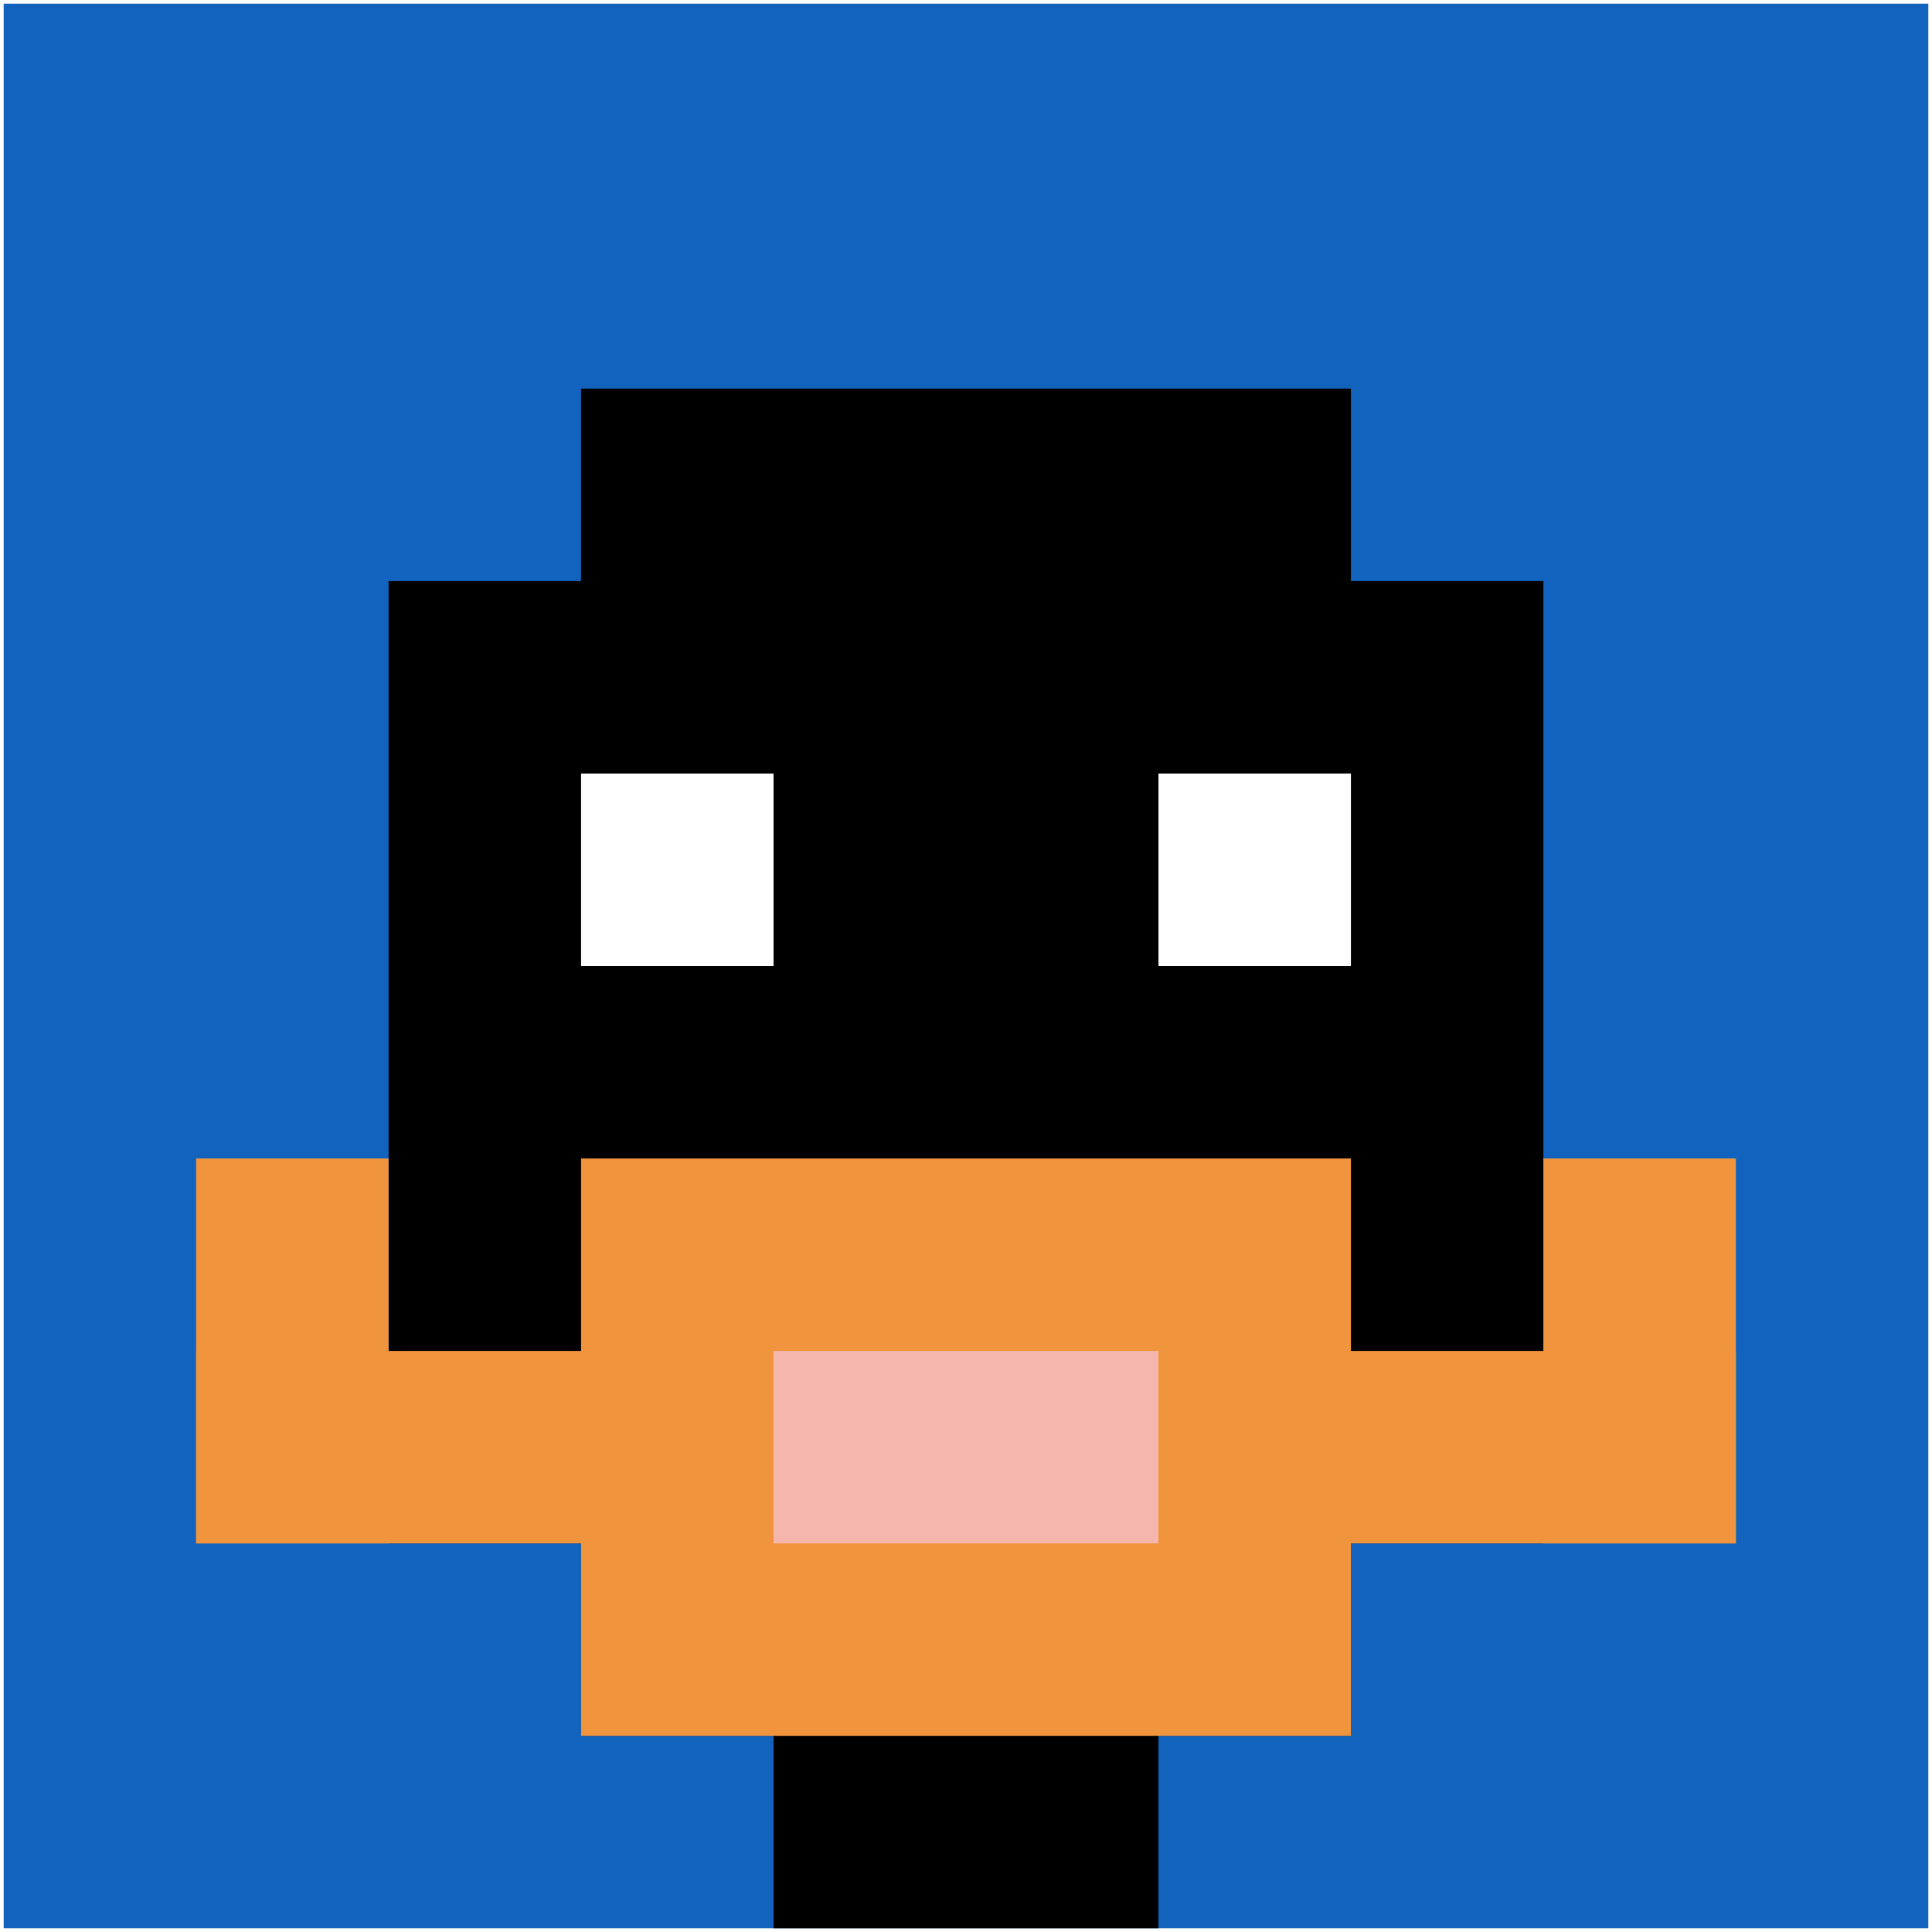
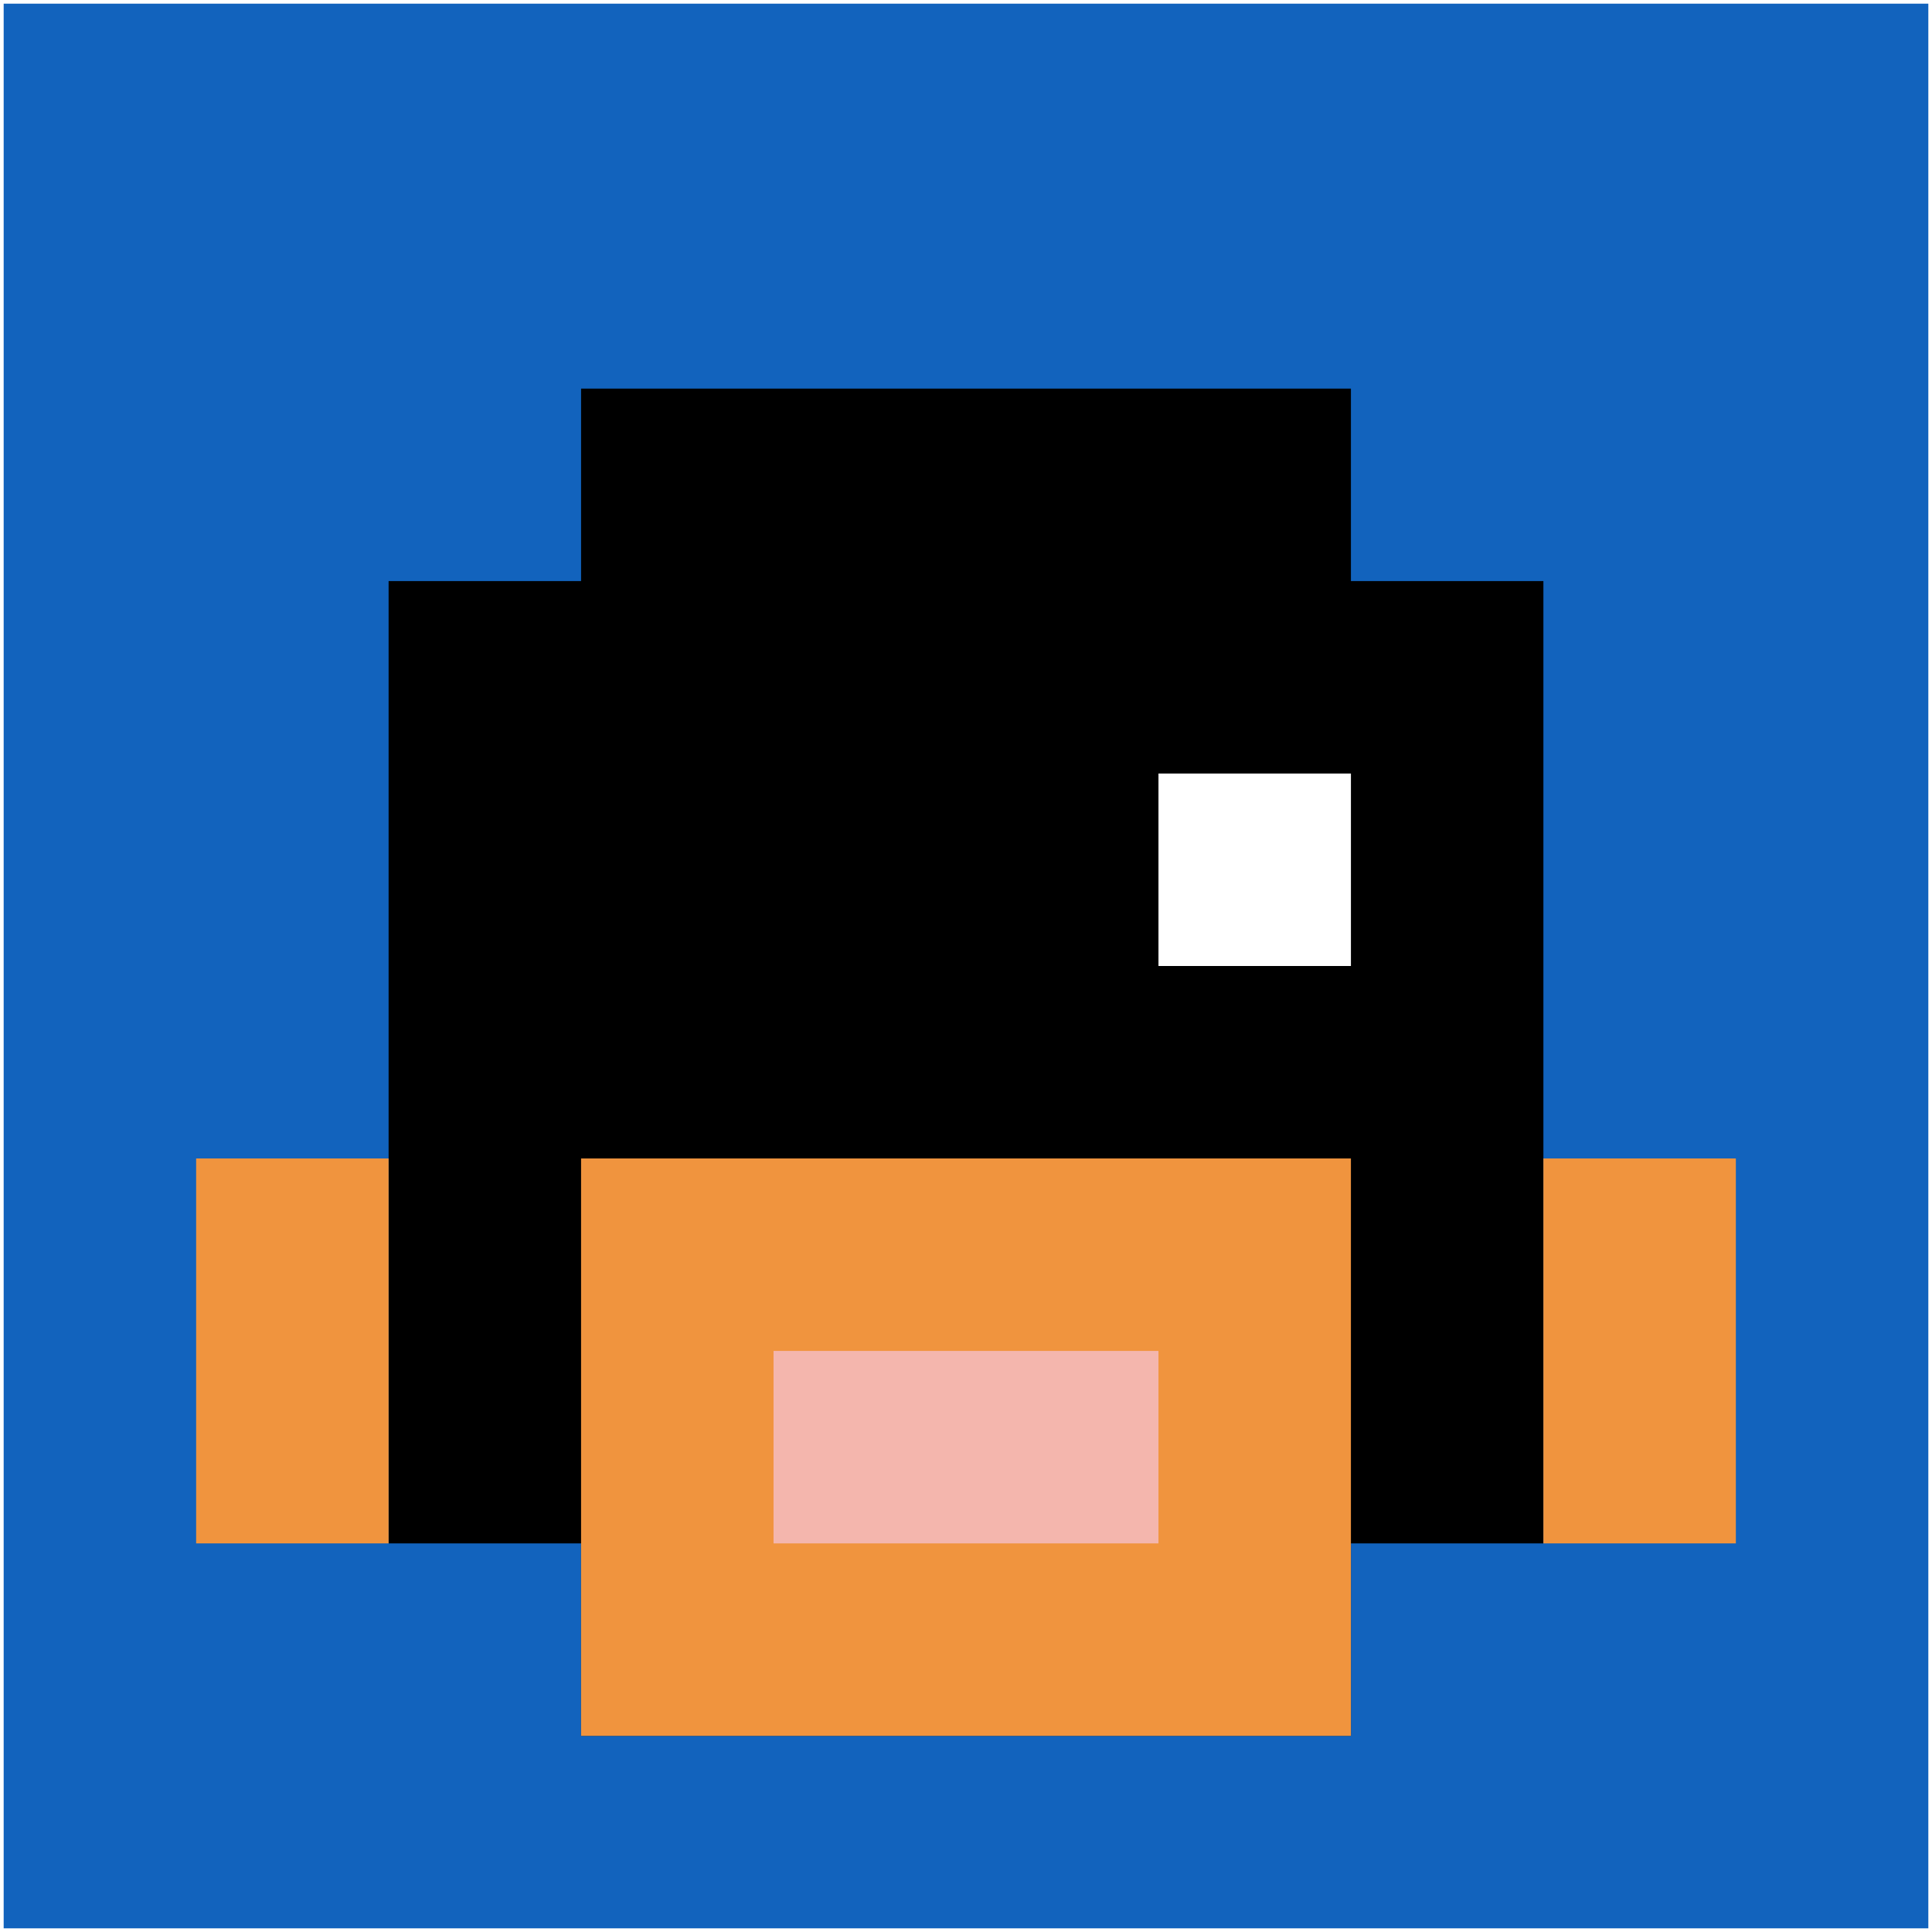
<svg xmlns="http://www.w3.org/2000/svg" version="1.1" width="526" height="526">
  <title>'goose-pfp-346775' by Dmitri Cherniak</title>
  <desc>seed=346775
backgroundColor=#ffffff
padding=100
innerPadding=1
timeout=2900
dimension=1
border=false
Save=function(){return n.handleSave()}
frame=8

Rendered at Wed Oct 04 2023 10:52:52 GMT+0800 (中国标准时间)
Generated in &lt;1ms
</desc>
  <defs />
-   <rect width="100%" height="100%" fill="#ffffff" />
  <g>
    <g id="0-0">
      <rect x="1" y="1" height="524" width="524" fill="#1263BD" />
      <g>
        <rect id="1-1-3-2-4-7" x="158.2" y="105.8" width="209.6" height="366.8" fill="#000000" />
        <rect id="1-1-2-3-6-5" x="105.8" y="158.2" width="314.4" height="262" fill="#000000" />
-         <rect id="1-1-4-8-2-2" x="210.6" y="420.2" width="104.8" height="104.8" fill="#000000" />
-         <rect id="1-1-1-7-8-1" x="53.4" y="367.8" width="419.2" height="52.4" fill="#F0943E" />
        <rect id="1-1-3-6-4-3" x="158.2" y="315.4" width="209.6" height="157.2" fill="#F0943E" />
        <rect id="1-1-4-7-2-1" x="210.6" y="367.8" width="104.8" height="52.4" fill="#F4B6AD" />
        <rect id="1-1-1-6-1-2" x="53.4" y="315.4" width="52.4" height="104.8" fill="#F0943E" />
        <rect id="1-1-8-6-1-2" x="420.2" y="315.4" width="52.4" height="104.8" fill="#F0943E" />
-         <rect id="1-1-3-4-1-1" x="158.2" y="210.6" width="52.4" height="52.4" fill="#ffffff" />
        <rect id="1-1-6-4-1-1" x="315.4" y="210.6" width="52.4" height="52.4" fill="#ffffff" />
      </g>
-       <rect x="1" y="1" stroke="white" stroke-width="0" height="524" width="524" fill="none" />
    </g>
  </g>
</svg>